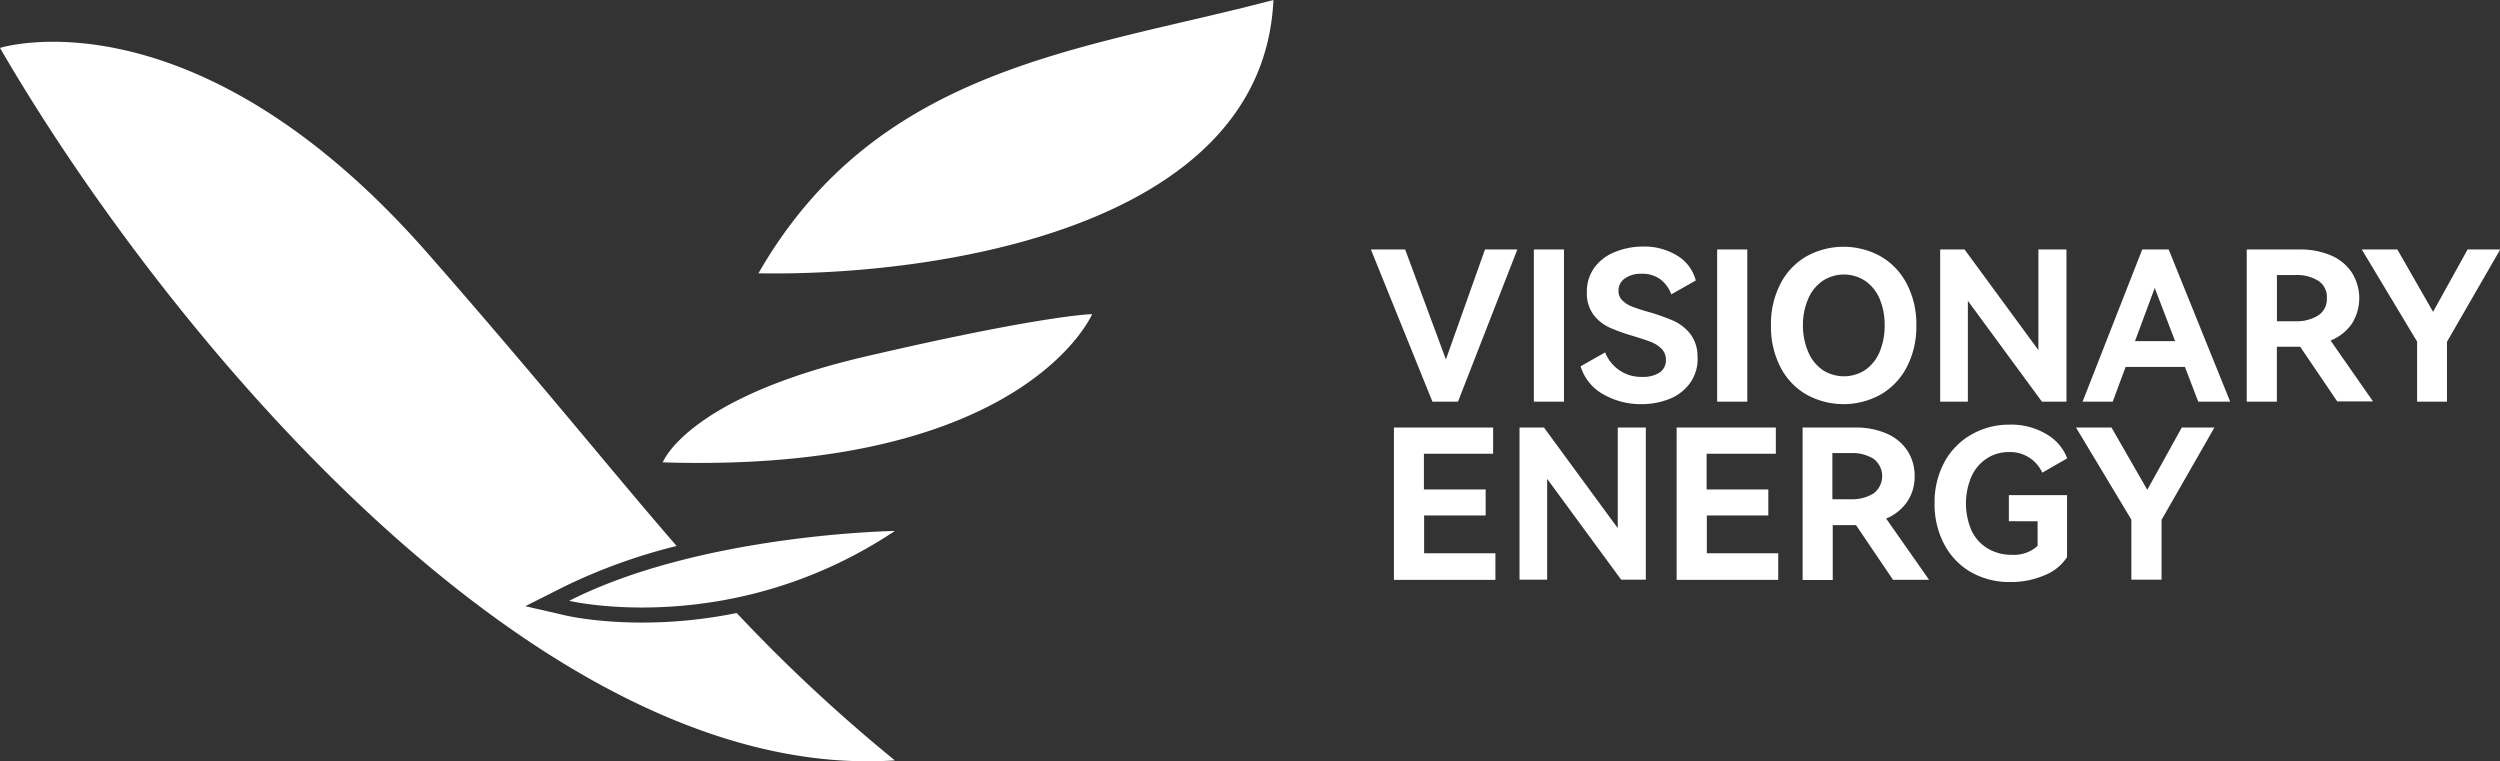
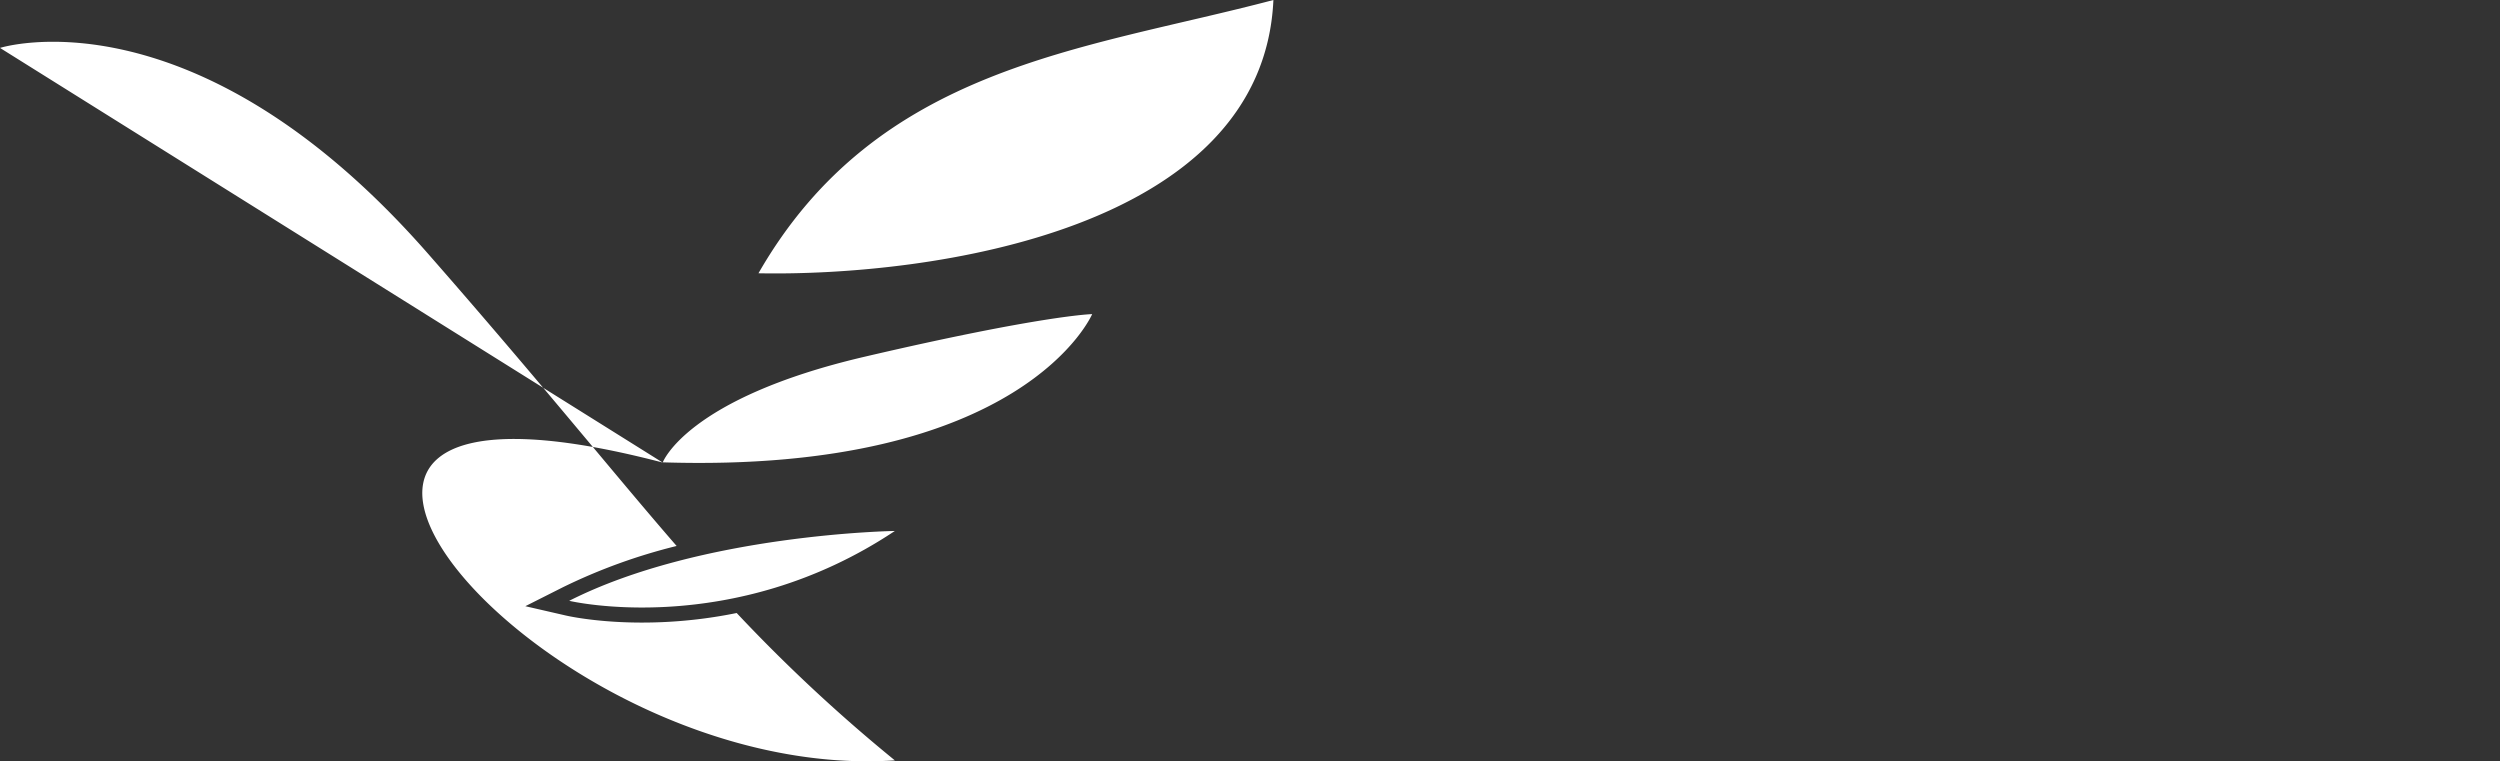
<svg xmlns="http://www.w3.org/2000/svg" viewBox="0 0 469.57 142.99">
  <rect x="0" y="0" width="469.57" height="142.99" fill="#333333" stroke="none" />
  <g id="图层_2" data-name="图层 2">
    <g id="图层_1-2" data-name="图层 1">
-       <path d="M124.47,86.88S128.9,74.82,162.41,67s42.73-8,42.73-8-12.76,30-80.67,27.84ZM0,9C31,62.44,101.23,147.31,168.08,142.82a305.5,305.5,0,0,1-29.71-27.68c-18.34,3.74-32,.49-32.09.47l-7.61-1.75,7-3.53a106.28,106.28,0,0,1,21.42-7.78c-12-13.82-25.19-30.36-46.74-54.95C36.35-2.57,0,9,0,9ZM168.08,99.73c-30.58,20.39-61.17,13.12-61.17,13.12,24.83-12.58,61.17-13.12,61.17-13.12ZM239.18,0c-1.94,43.21-64.38,51.94-96.72,51.33C164.81,12.39,203.37,9.46,239.18,0Z" fill="#fff" fill-rule="evenodd" />
-       <path d="M263.93,46.86l7.65,20.65,7.34-20.65H285L273.85,75.44h-4.8L257.49,46.86ZM403.32,92,409.8,80.3h6.13L406,97.64v11.24h-5.67V97.6L389.93,80.3h6.67L403.32,92Zm-26,5.9V93h10.93v11.64a9,9,0,0,1-4.23,3.41,15.84,15.84,0,0,1-6.43,1.27,14.56,14.56,0,0,1-7.42-1.87,13,13,0,0,1-5-5.24,16,16,0,0,1-1.8-7.69,15.81,15.81,0,0,1,1.85-7.73,13.13,13.13,0,0,1,5.1-5.19,14.27,14.27,0,0,1,7.18-1.84,12.84,12.84,0,0,1,6.86,1.78,8.84,8.84,0,0,1,3.92,4.55l-4.68,2.69a6.63,6.63,0,0,0-6.25-3.87,7.53,7.53,0,0,0-4.14,1.18,8,8,0,0,0-2.89,3.35,12.9,12.9,0,0,0,0,10.24,7.81,7.81,0,0,0,3.05,3.35,8.7,8.7,0,0,0,4.58,1.18,6.55,6.55,0,0,0,4.77-1.68V97.91Zm-15,11-6.76,0-6.95-10.27h-4.37v10.31h-5.66V80.3h9.88a14.43,14.43,0,0,1,5.89,1.13,8.83,8.83,0,0,1,3.91,3.22,8.55,8.55,0,0,1,1.36,4.79,8.31,8.31,0,0,1-1.4,4.8,8.86,8.86,0,0,1-3.95,3.16l8.05,11.48ZM344.17,85.1v8.67h3.55a7.54,7.54,0,0,0,4.16-1.07,4.07,4.07,0,0,0,0-6.54,7.54,7.54,0,0,0-4.18-1.06Zm-12,11.72H320.59v7.1H334v5H314.92V80.3h18.63v4.92h-13v6.71h11.59v4.89ZM290,80.3l13.86,18.9V80.3h5.27v28.58H304.5L290.6,89.94v18.94h-5.19V80.3ZM279.09,96.82h-11.6v7.1h13.39v5H261.82V80.3h18.63v4.92h-13v6.71h11.6v4.89ZM457,58.57l6.48-11.71h6.13l-10,17.34V75.44H454V64.16l-10.39-17.3h6.68L457,58.57ZM445.75,75.44l-8-11.48a8.92,8.92,0,0,0,4-3.16,9,9,0,0,0,0-9.59,8.79,8.79,0,0,0-3.9-3.22,14.44,14.44,0,0,0-5.9-1.13H422V75.44h5.66V65.13h4.38L439,75.4l6.75,0ZM427.67,51.66h3.56a7.56,7.56,0,0,1,4.18,1.06A3.61,3.61,0,0,1,437.05,56a3.65,3.65,0,0,1-1.66,3.27,7.59,7.59,0,0,1-4.16,1.07h-3.56V51.66Zm-20.33-4.8,11.55,28.58h-6l-2.5-6.52H399.25l-2.42,6.52h-5.66l11.2-28.58Zm1.21,17.22-3.83-10-3.71,10ZM369,46.86l13.87,18.9V46.86h5.27V75.44h-4.61L369.62,56.5V75.44h-5.2V46.86ZM332.64,61.11a16.39,16.39,0,0,1,1.8-7.85,12.51,12.51,0,0,1,4.9-5.13,14.38,14.38,0,0,1,13.86,0,12.68,12.68,0,0,1,4.92,5.13,16.28,16.28,0,0,1,1.82,7.85A16.36,16.36,0,0,1,358.12,69a12.68,12.68,0,0,1-4.92,5.13,14.38,14.38,0,0,1-13.86,0,12.51,12.51,0,0,1-4.9-5.13,16.47,16.47,0,0,1-1.8-7.89Zm6,0a12.45,12.45,0,0,0,1,5,7.77,7.77,0,0,0,2.7,3.38,7.32,7.32,0,0,0,8,0,7.77,7.77,0,0,0,2.7-3.38,12.62,12.62,0,0,0,.95-5,12.49,12.49,0,0,0-.95-5,7.74,7.74,0,0,0-2.7-3.35,7.27,7.27,0,0,0-8,0,7.74,7.74,0,0,0-2.7,3.35,12.32,12.32,0,0,0-1,5ZM328.19,75.44h-5.66V46.86h5.66V75.44Zm-9.33-8.28a7.83,7.83,0,0,1-1.5,4.9,8.75,8.75,0,0,1-3.9,2.91,13.92,13.92,0,0,1-5.14.94,14.09,14.09,0,0,1-7.18-1.85,9,9,0,0,1-4.26-5.26l4.61-2.61a7.24,7.24,0,0,0,7,4.6,5.67,5.67,0,0,0,3.22-.81,2.74,2.74,0,0,0,1.19-2.39,2.87,2.87,0,0,0-.8-2.07,5.81,5.81,0,0,0-2-1.29c-.8-.31-1.88-.67-3.26-1.09a36.38,36.38,0,0,1-4.53-1.62,7.91,7.91,0,0,1-3-2.4,6.68,6.68,0,0,1-1.25-4.22,7.57,7.57,0,0,1,1.46-4.7,8.81,8.81,0,0,1,3.87-2.89,13.82,13.82,0,0,1,5.17-1,11.79,11.79,0,0,1,6.49,1.72,7.72,7.72,0,0,1,3.47,4.65l-4.61,2.61a6.21,6.21,0,0,0-2.1-2.87,5.78,5.78,0,0,0-3.52-1,5.13,5.13,0,0,0-3.1.88A2.74,2.74,0,0,0,304,54.63a2.39,2.39,0,0,0,.74,1.81,5.39,5.39,0,0,0,1.89,1.18c.77.29,1.8.64,3.11,1a35.19,35.19,0,0,1,4.64,1.66,8.43,8.43,0,0,1,3.15,2.5,6.85,6.85,0,0,1,1.3,4.35Zm-25.1,8.28H288.1V46.86h5.66Z" fill="#fff" fill-rule="evenodd" />
+       <path d="M124.47,86.88S128.9,74.82,162.41,67s42.73-8,42.73-8-12.76,30-80.67,27.84ZC31,62.44,101.23,147.31,168.08,142.82a305.5,305.5,0,0,1-29.71-27.68c-18.34,3.74-32,.49-32.09.47l-7.61-1.75,7-3.53a106.28,106.28,0,0,1,21.42-7.78c-12-13.82-25.19-30.36-46.74-54.95C36.35-2.57,0,9,0,9ZM168.08,99.73c-30.58,20.39-61.17,13.12-61.17,13.12,24.83-12.58,61.17-13.12,61.17-13.12ZM239.18,0c-1.94,43.21-64.38,51.94-96.72,51.33C164.81,12.39,203.37,9.46,239.18,0Z" fill="#fff" fill-rule="evenodd" />
    </g>
  </g>
</svg>